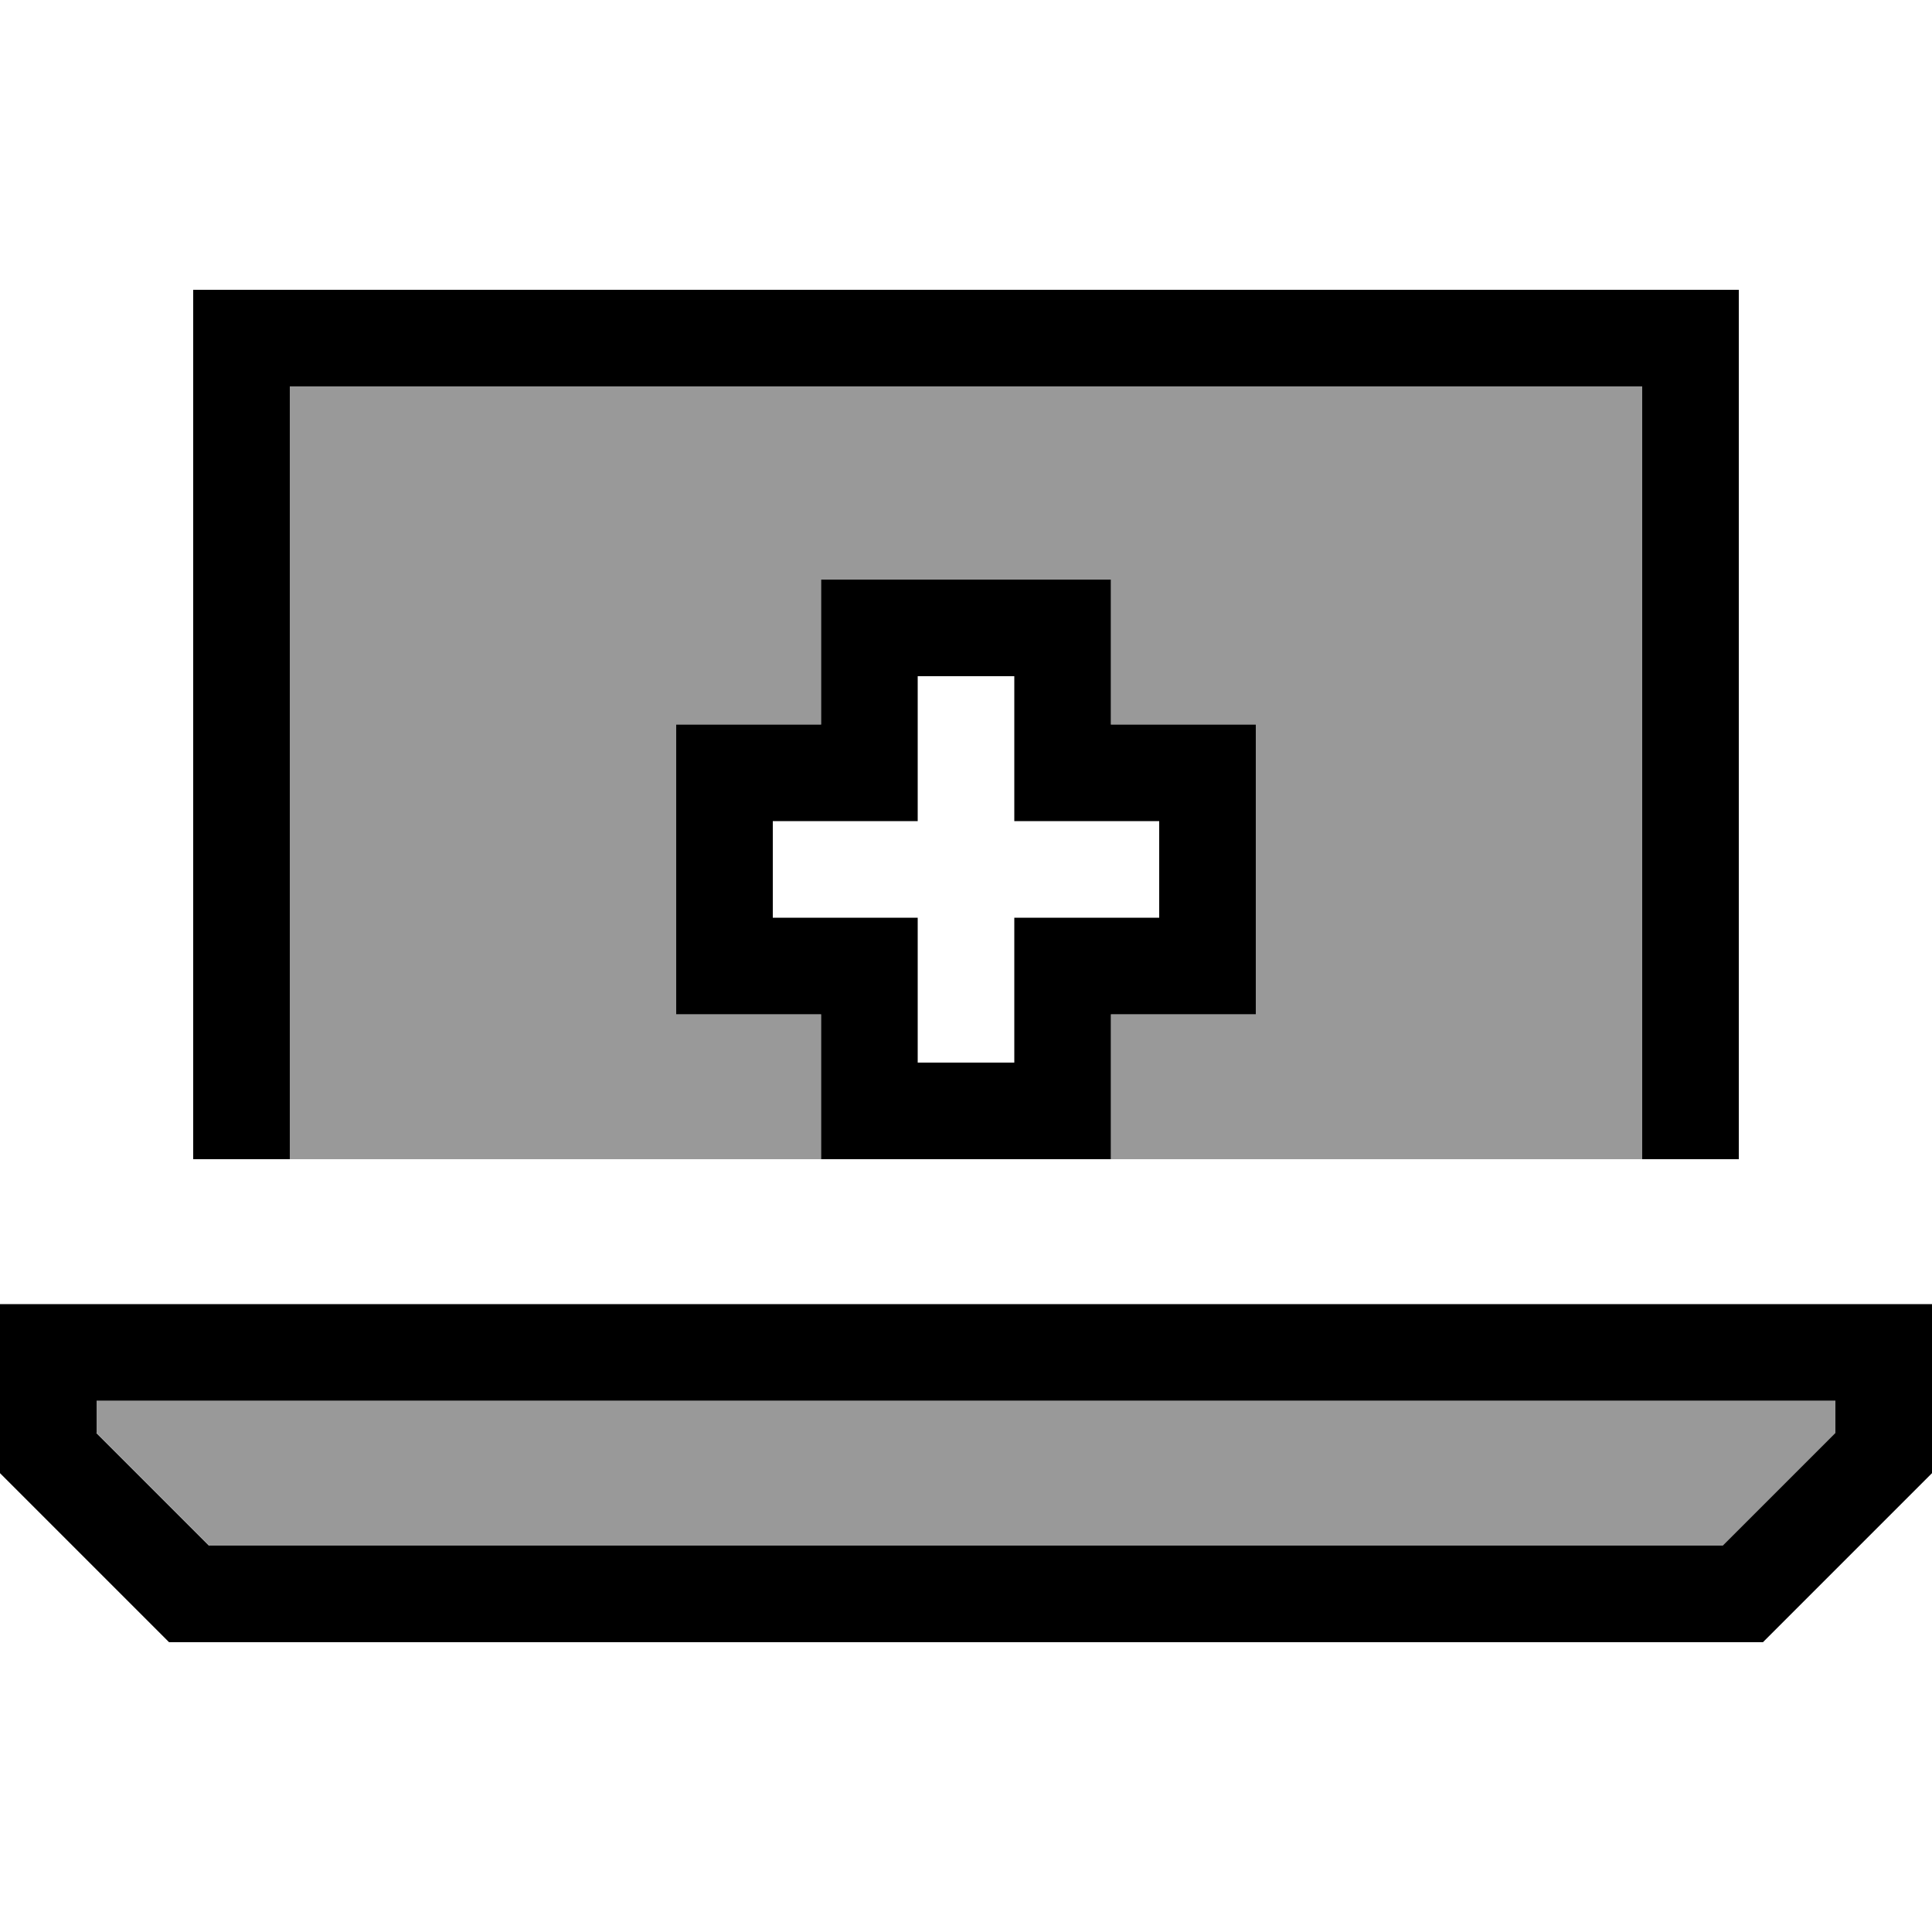
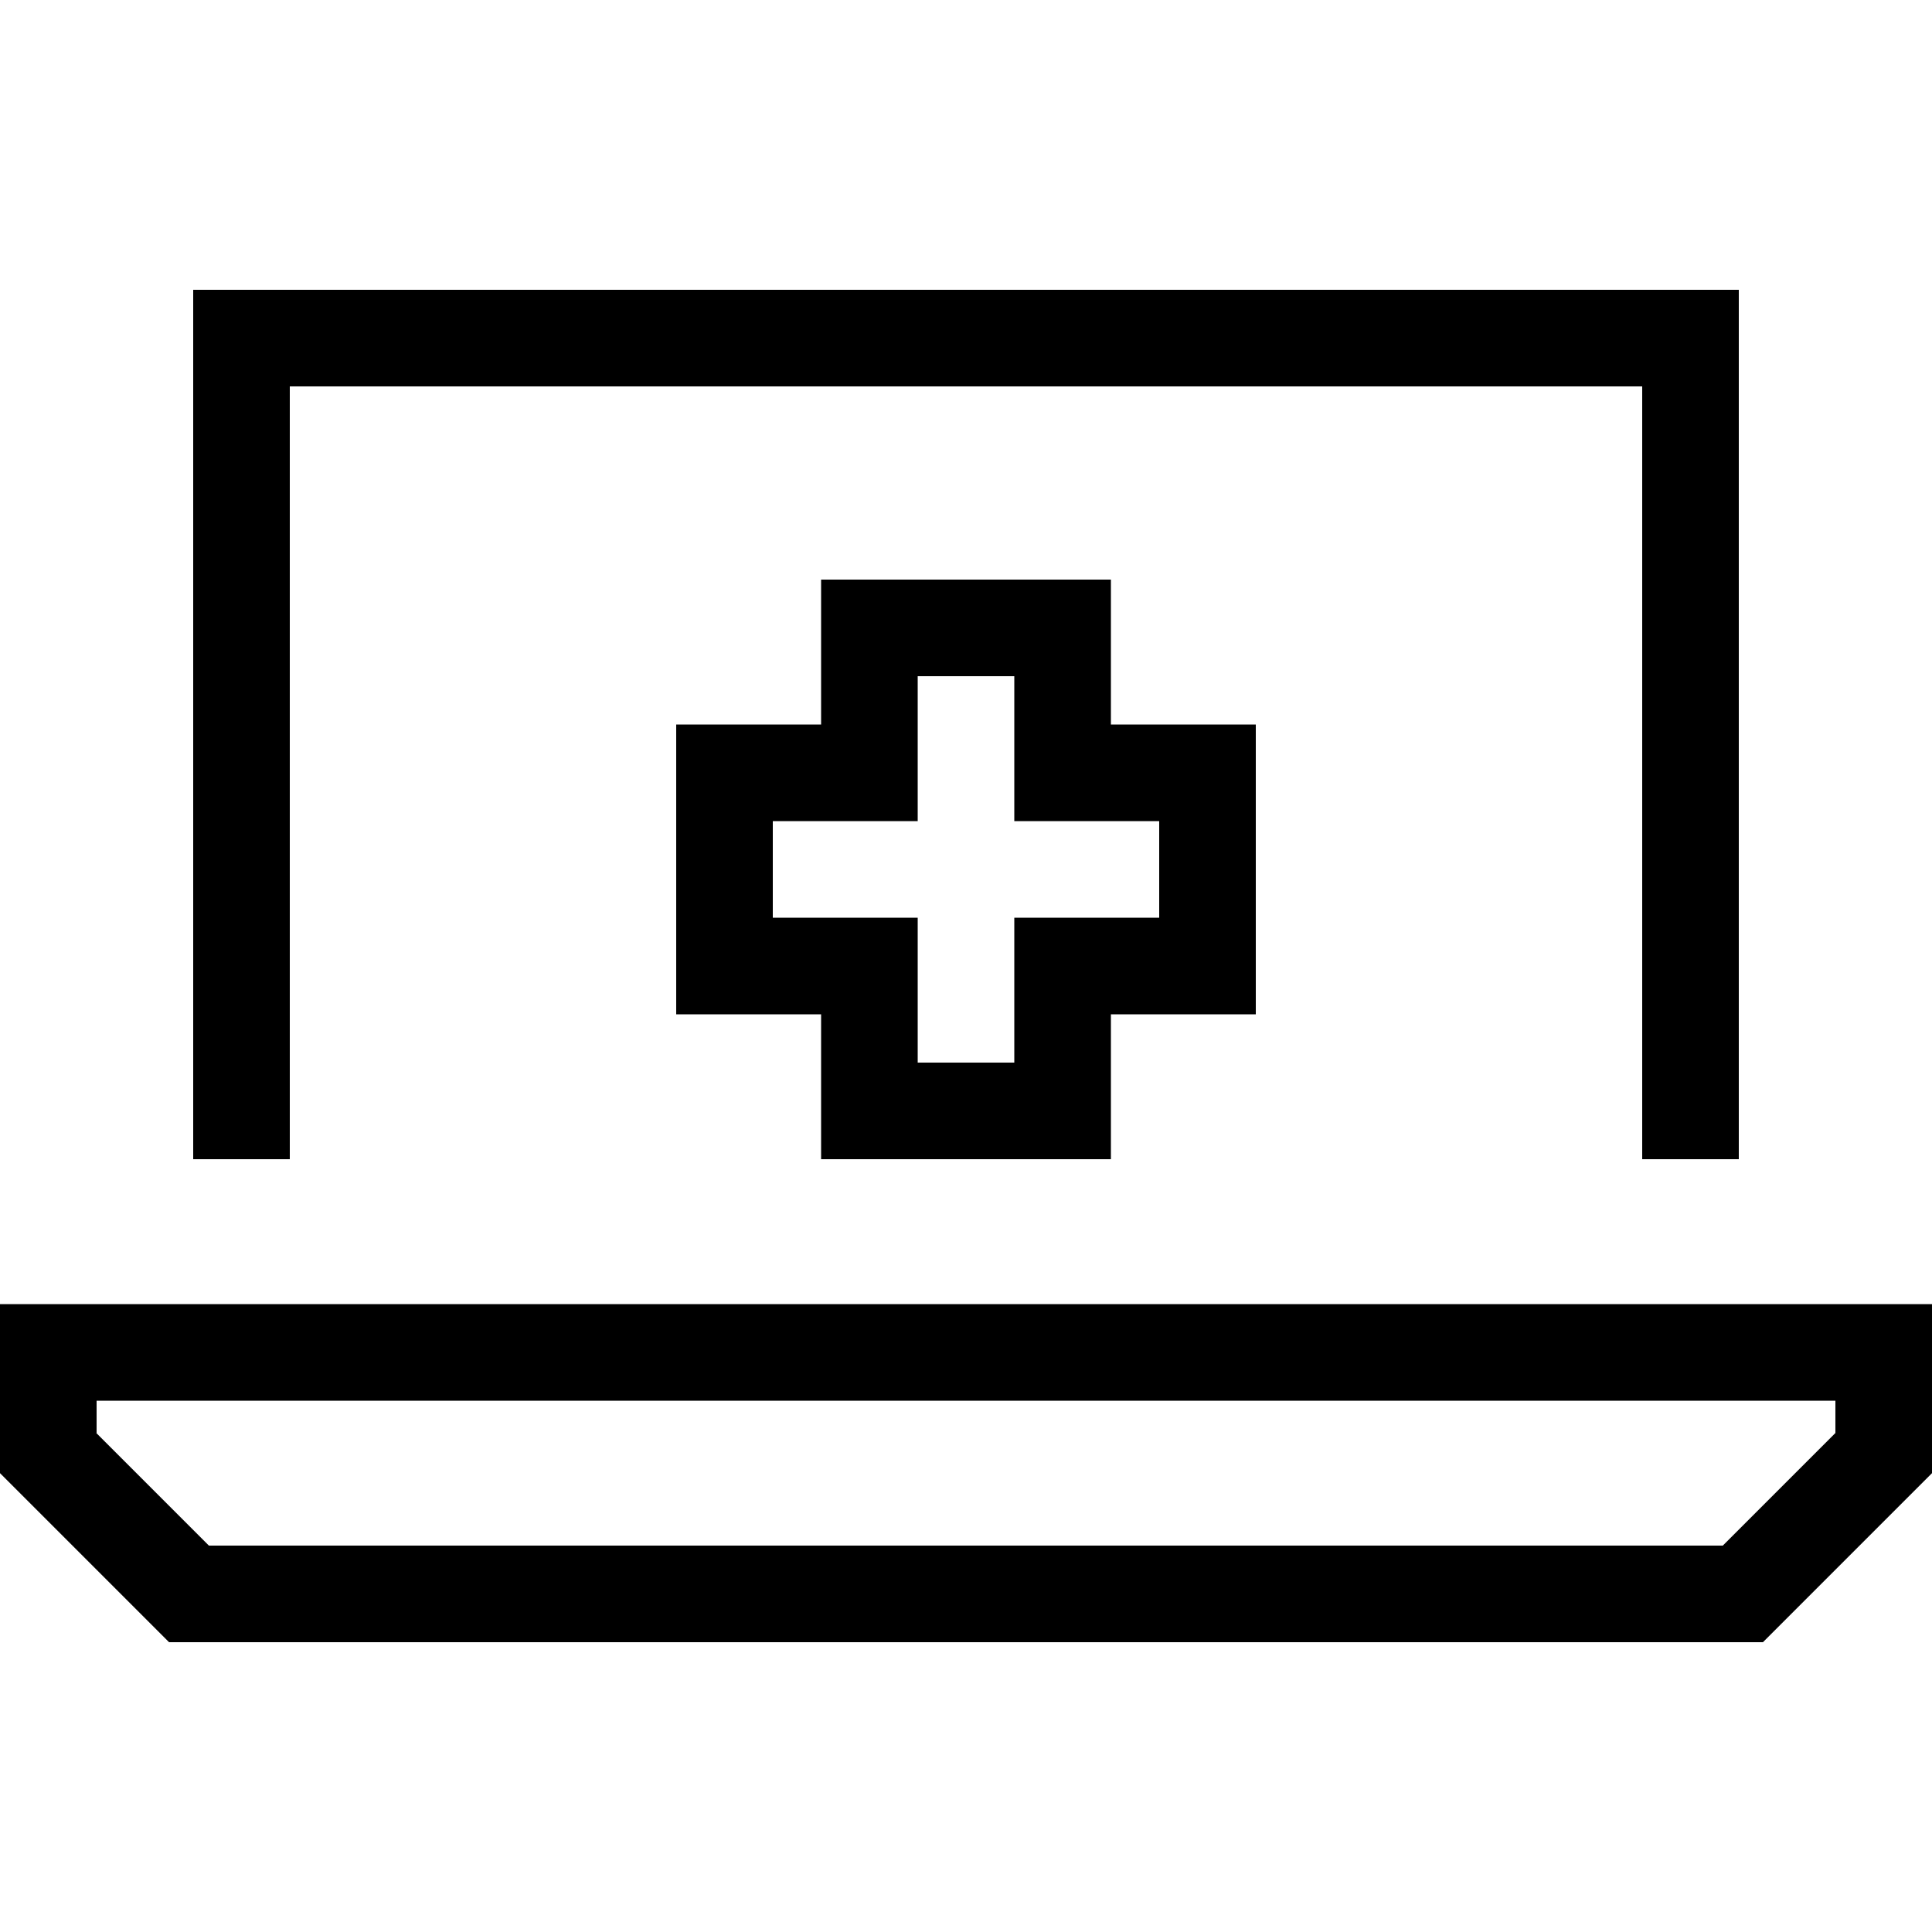
<svg xmlns="http://www.w3.org/2000/svg" viewBox="0 0 640 640">
-   <path opacity=".4" fill="currentColor" d="M32 464L32 474.7L69.3 512L570.8 512L608.1 474.7L608.1 464L32.1 464zM96 128L96 384L272 384L272 336L224 336L224 240L272 240L272 192L368 192L368 240L416 240L416 336L368 336L368 384L544 384L544 128L96 128z" />
  <path fill="currentColor" d="M96 128L544 128L544 384L576 384L576 96L64 96L64 384L96 384L96 128zM32 474.7L32 464L608 464L608 474.7L570.7 512L69.2 512L31.9 474.7zM608 432L0 432L0 488L56 544L584 544L640 488L640 432L608 432zM288 192L272 192L272 240L224 240L224 336L272 336L272 384L368 384L368 336L416 336L416 240L368 240L368 192L288 192zM304 272L304 224L336 224L336 272L384 272L384 304L336 304L336 352L304 352L304 304L256 304L256 272L304 272z" />
</svg>